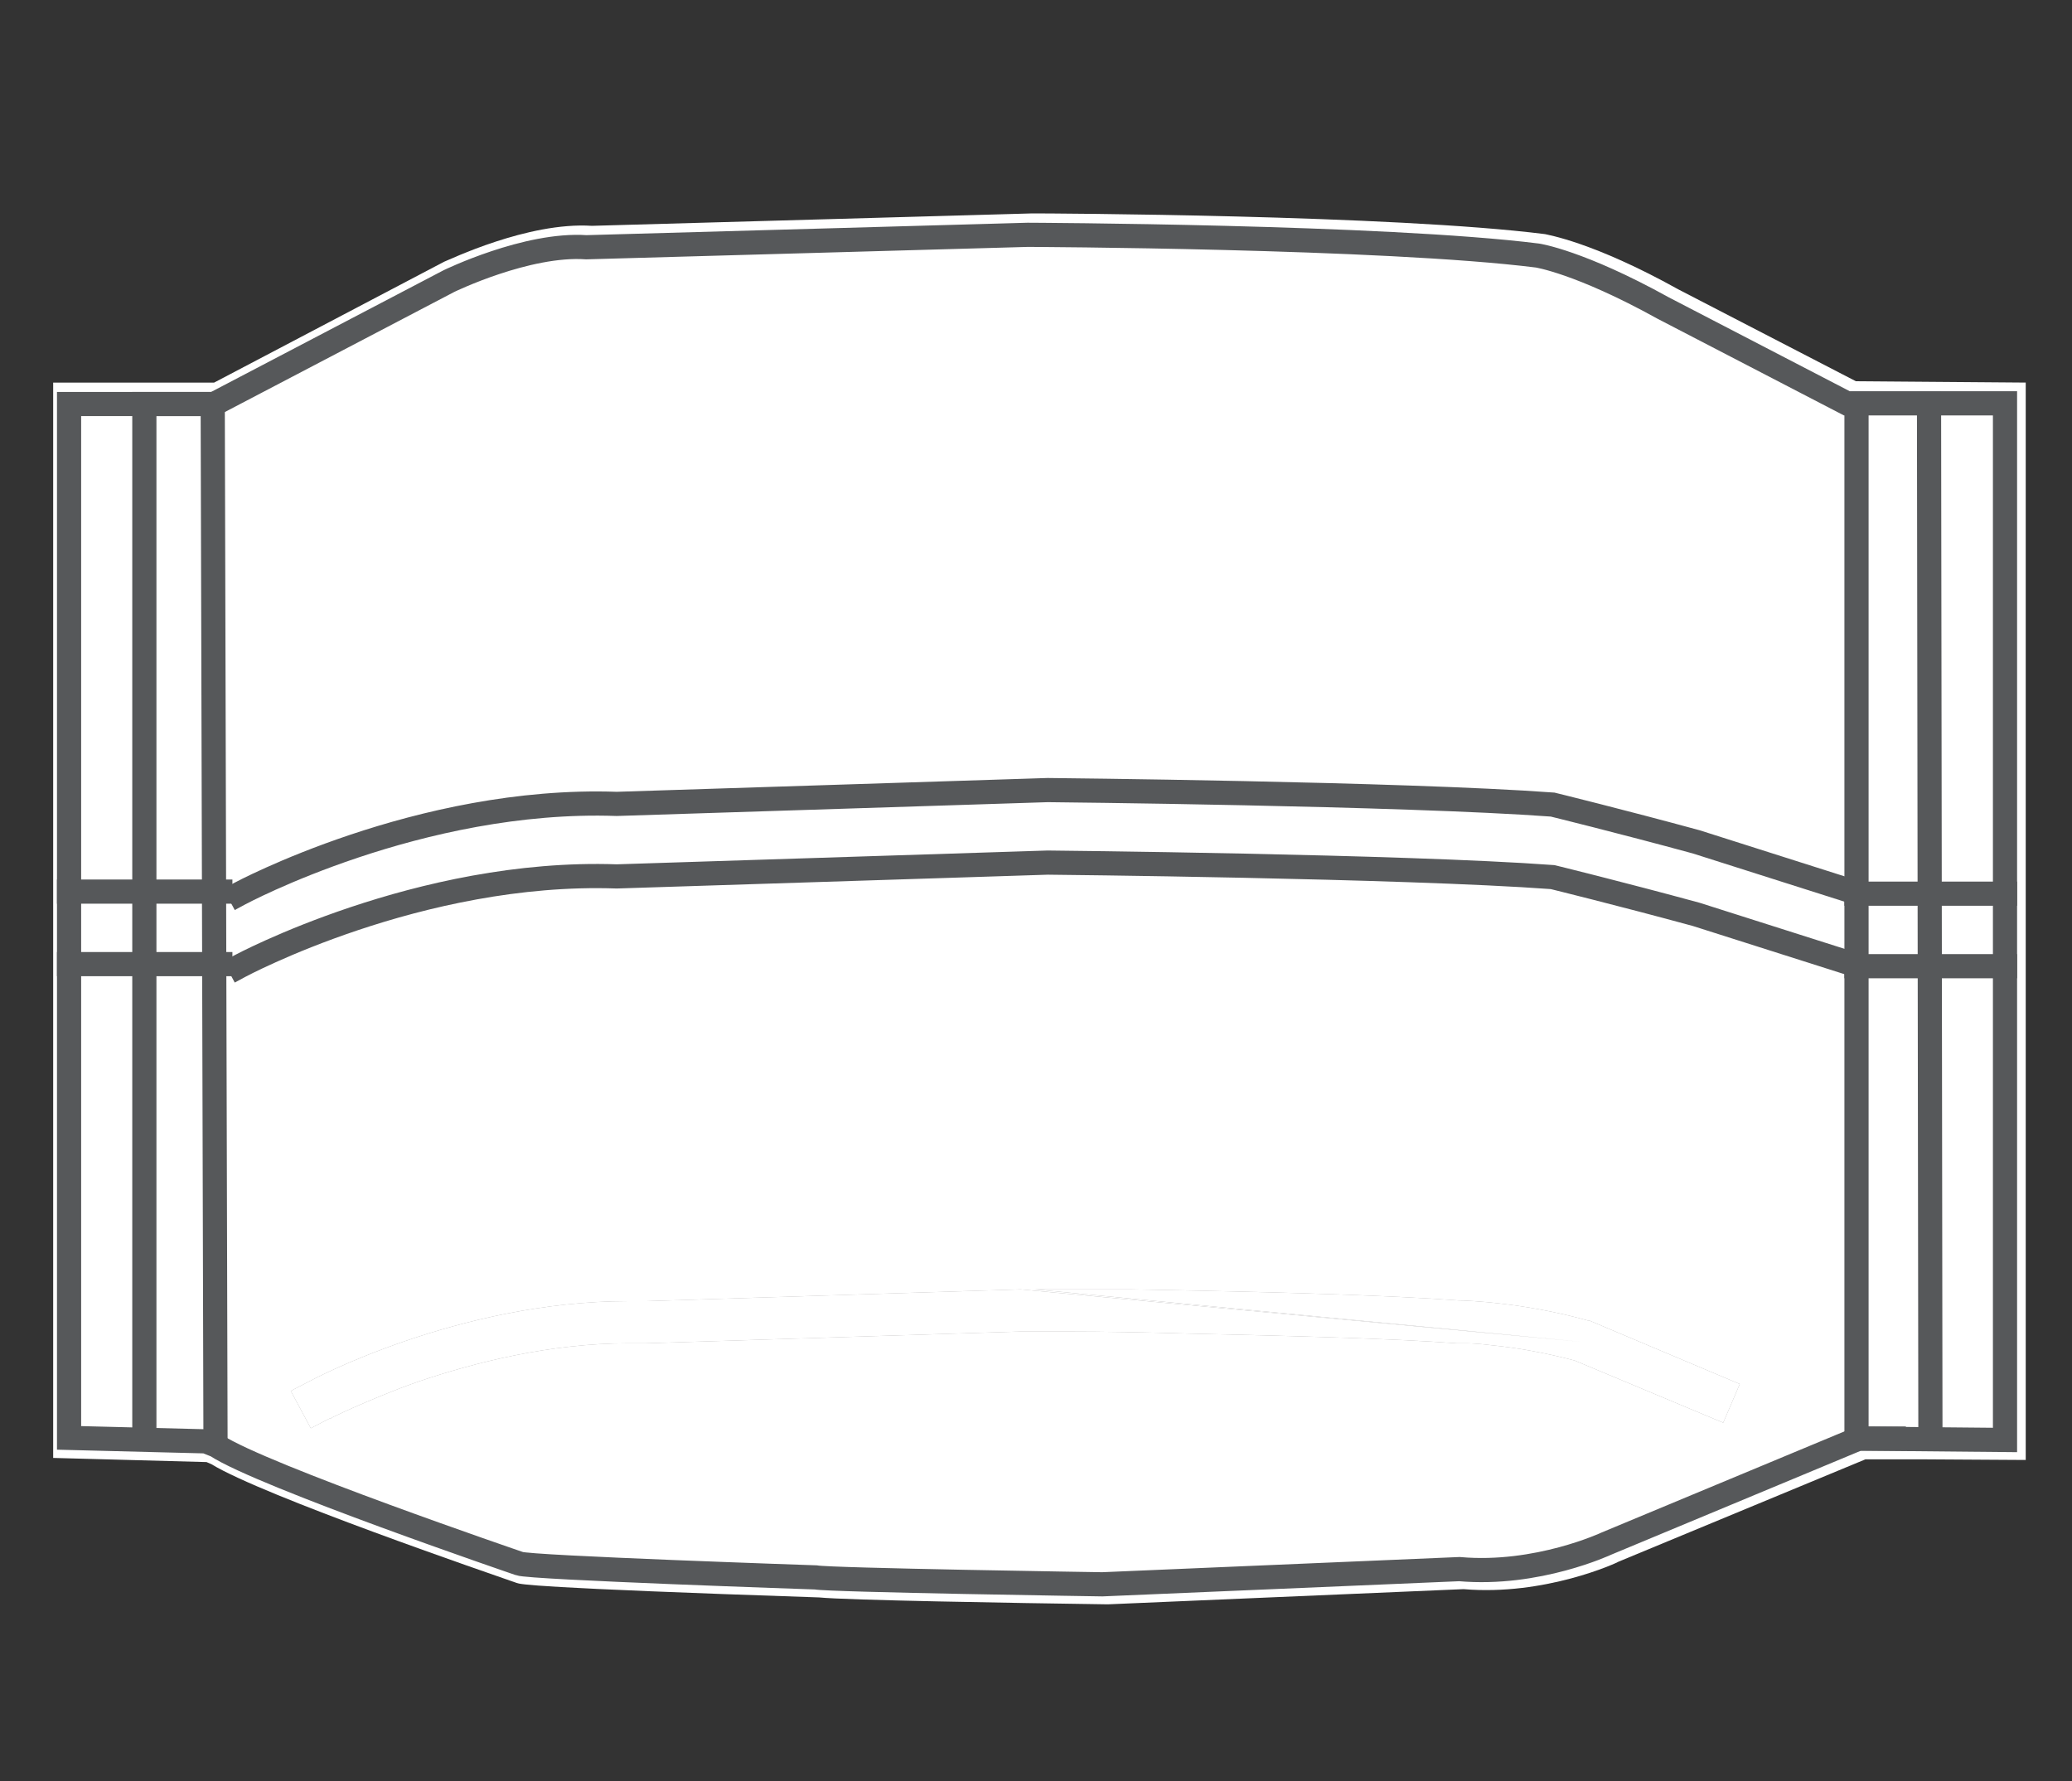
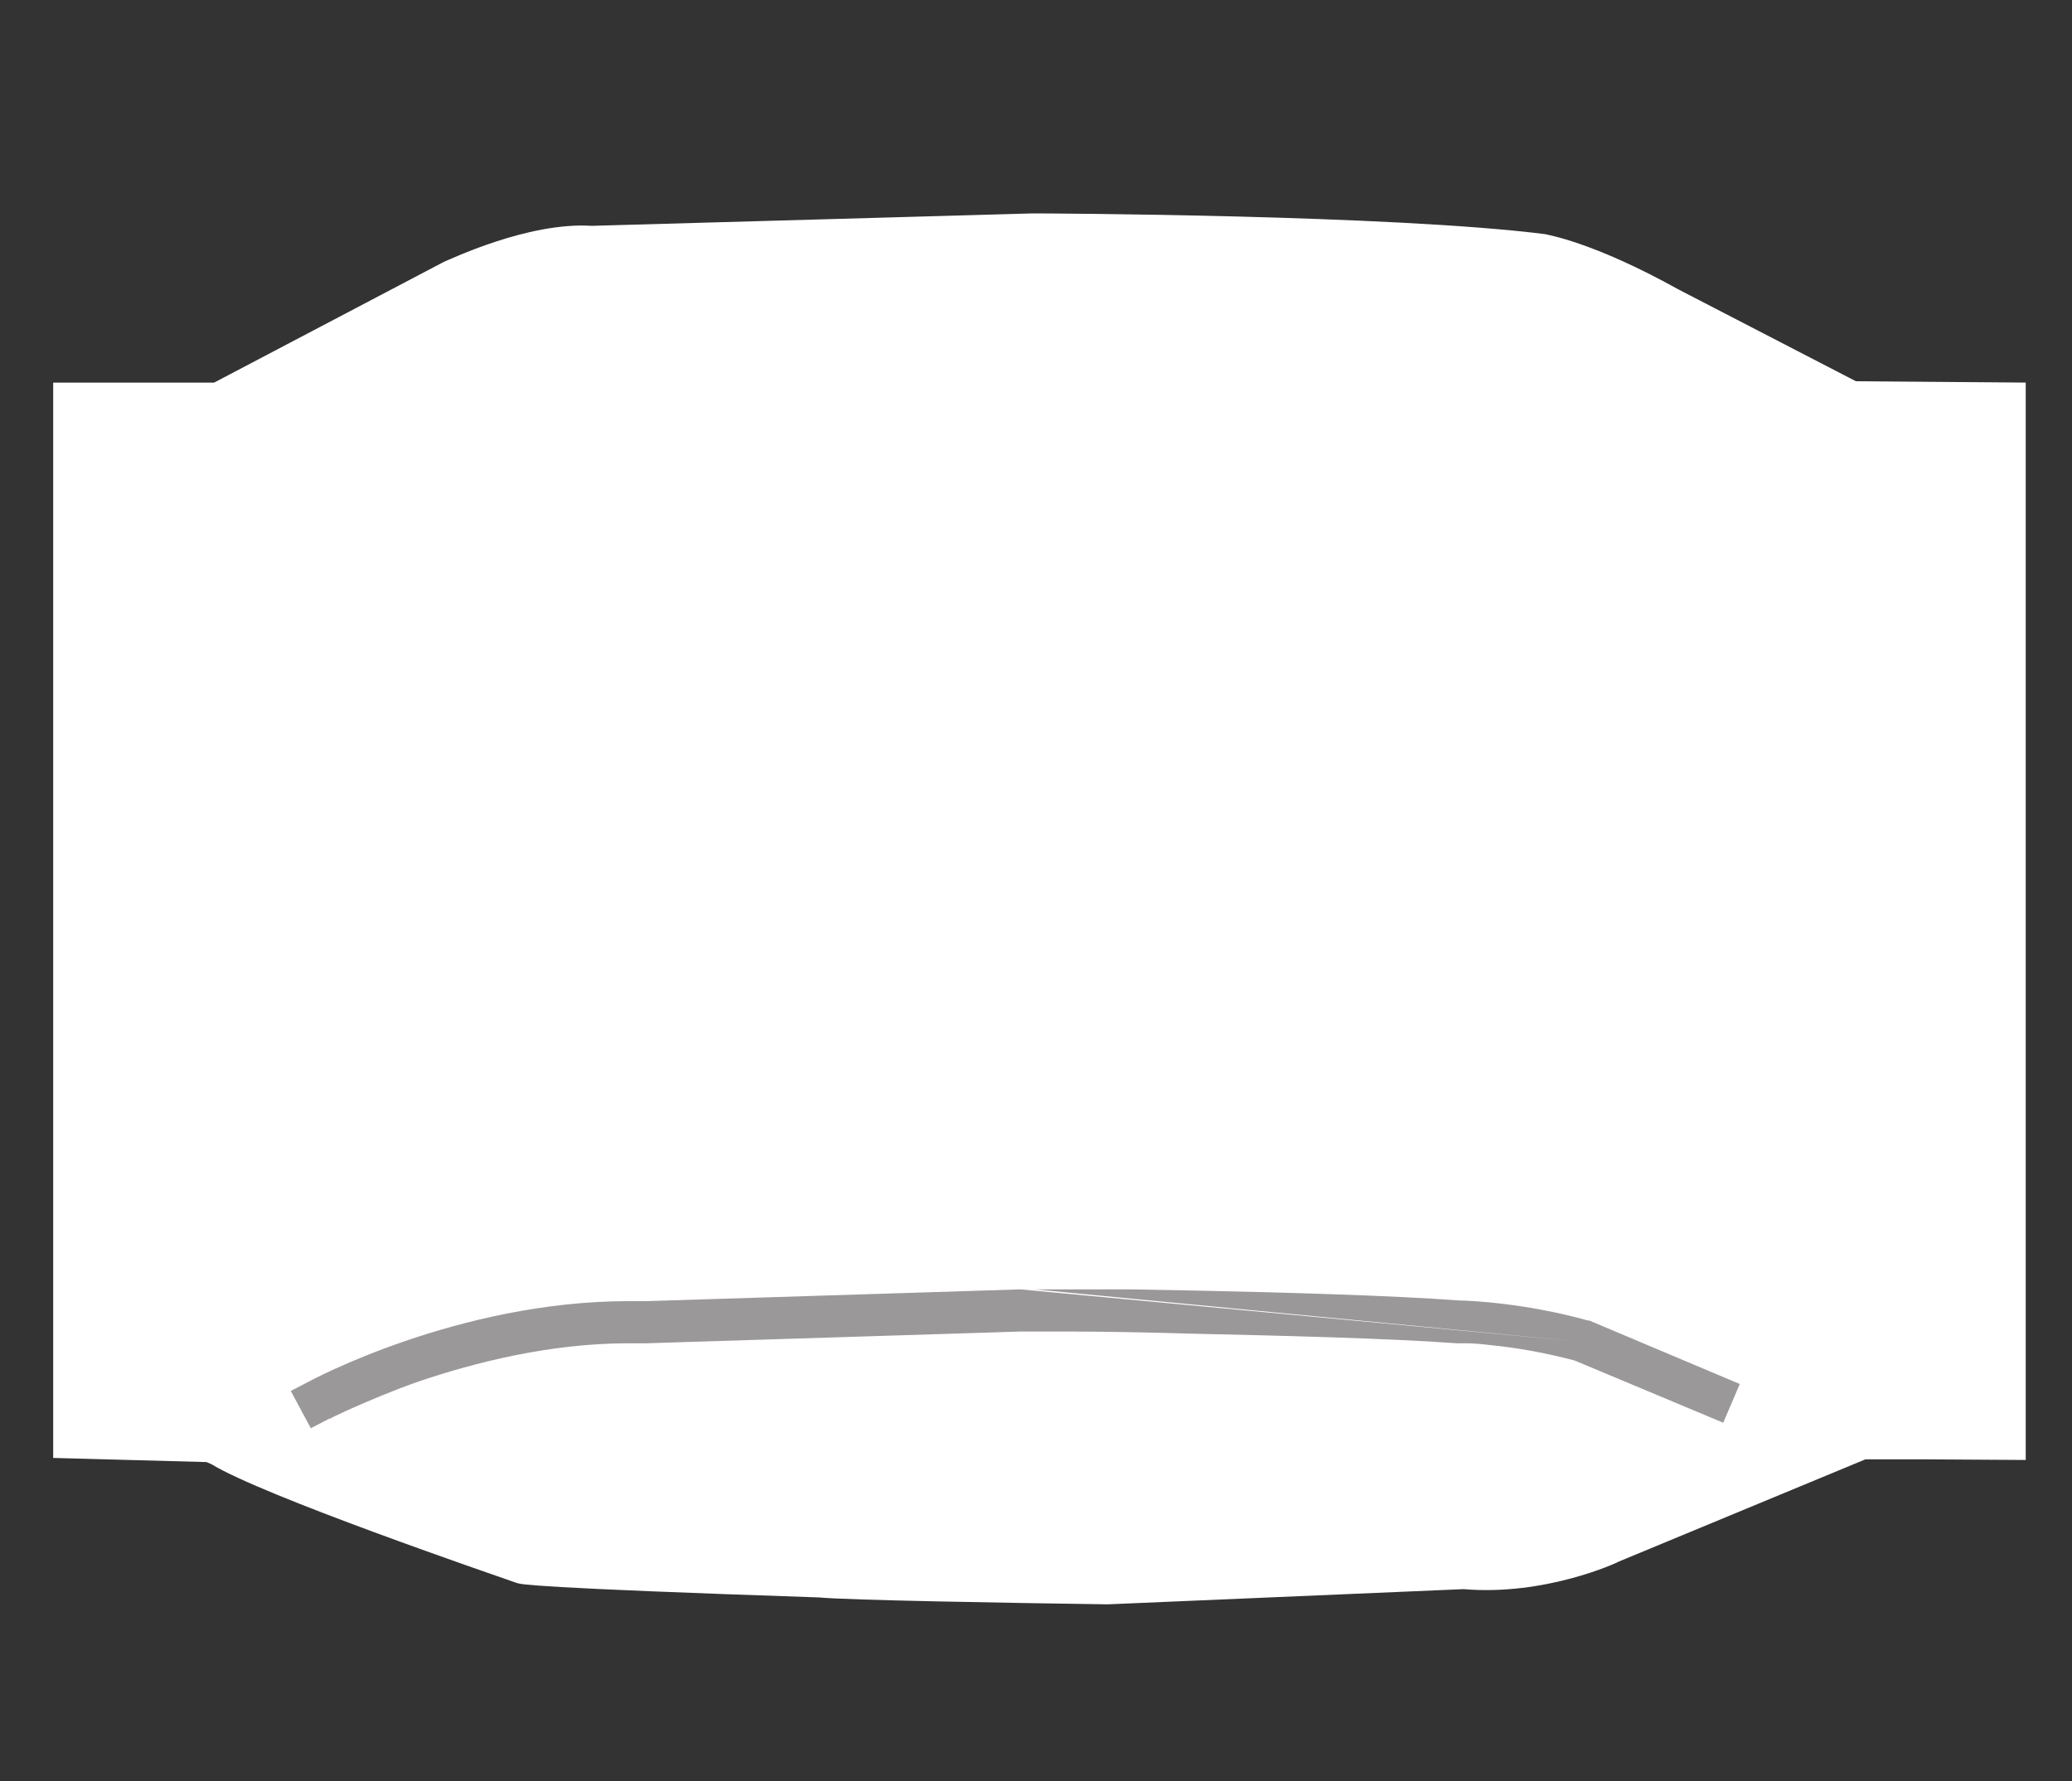
<svg xmlns="http://www.w3.org/2000/svg" id="Layer_1" version="1.1" viewBox="0 0 300 257.9">
  <rect x="0" y="0" width="300" height="257.9" fill="#333333" stroke="none" />
  <defs>
    <style>
      .st0, .st1 {
        fill: none;
      }

      .st1 {
        stroke: #56585a;
        stroke-linecap: square;
        stroke-width: 3.5px;
      }

      .st2 {
        fill: #9a9899;
      }

      .st3 {
        clip-path: url(#clippath-1);
      }

      .st4 {
        clip-path: url(#clippath-2);
      }

      .st5 {
        fill: #fff;
      }

      .st6 {
        clip-path: url(#clippath);
      }
    </style>
    <clipPath id="clippath">
      <rect class="st0" x="6.9" y="30.9" width="286.4" height="201.5" />
    </clipPath>
    <clipPath id="clippath-1">
      <rect class="st0" x="42.1" y="186.7" width="209.8" height="20.1" />
    </clipPath>
    <clipPath id="clippath-2">
-       <rect class="st0" x="6.9" y="30.9" width="286.4" height="201.5" />
-     </clipPath>
+       </clipPath>
  </defs>
  <g class="st6">
    <path class="st5" d="M268.9,55.3l-25.9-13.4c-12.4-6.9-19-7.9-19.3-8-22.2-2.8-72-3-74.2-3l-63.8,1.8c-9.3-.6-20.8,5-21.4,5.2l-33.3,17.5H7.7v155.7l22.2.6.7.3c7.5,4.6,40.5,15.9,44.2,17.2.6.2,2,.7,43.8,2.1,4.1.4,27.6.8,41.8,1l51.5-2.2c11.8,1,22.2-3.8,22.5-4l35.7-14.8h7.7s16.1.1,16.1.1V55.4l-25.2-.2Z" />
  </g>
  <g class="st3">
    <path class="st2" d="M229.1,194.3,147.8,186.7h-.2l-54,1.7c-.9,0-1.8,0-2.6,0-24.7,0-46,11.5-46.2,11.6l-2.7,1.4,2.9,5.4,2.7-1.4h.2c0-.1.7-.4.7-.4.6-.3,1.5-.7,2.6-1.2,2.3-1,5.5-2.4,9.5-3.8,8-2.7,18.9-5.5,30.3-5.5h0c.8,0,1.7,0,2.5,0h.1s54.1-1.7,54.1-1.7c.4,0,3.1,0,7.2,0,4.5,0,10.6.1,17.4.3,13.5.3,29.3.7,38.6,1.4h0s.1,0,.1,0h.3c.2,0,.6,0,1,0,.9,0,2.2.1,3.8.3,3.1.3,7.4,1,11.9,2.2l21.5,9,2.4-5.6h0s-21.8-9.2-21.8-9.2h-.2c-9.3-2.6-17.6-2.9-18.7-2.9-18.6-1.4-61.2-1.8-63.4-1.8" />
-     <path class="st5" d="M229.1,194.3,147.8,186.7h-.2l-54,1.7c-.9,0-1.8,0-2.6,0-24.7,0-46,11.5-46.2,11.6l-2.7,1.4,2.9,5.4,2.7-1.4h.2c0-.1.7-.4.7-.4.6-.3,1.5-.7,2.6-1.2,2.3-1,5.5-2.4,9.5-3.8,8-2.7,18.9-5.5,30.3-5.5h0c.8,0,1.7,0,2.5,0h.1s54.1-1.7,54.1-1.7c.4,0,3.1,0,7.2,0,4.5,0,10.6.1,17.4.3,13.5.3,29.3.7,38.6,1.4h0s.1,0,.1,0h.3c.2,0,.6,0,1,0,.9,0,2.2.1,3.8.3,3.1.3,7.4,1,11.9,2.2l21.5,9,2.4-5.6h0s-21.8-9.2-21.8-9.2h-.2c-9.3-2.6-17.6-2.9-18.7-2.9-18.6-1.4-61.2-1.8-63.4-1.8" />
  </g>
  <g class="st4">
    <path class="st1" d="M34.7,129.4s26-14,54.6-13l62.4-2s51.3.5,73.1,2.1c0,0,9.8,2.4,20.8,5.4l21.7,6.9" />
    <path class="st1" d="M34.7,139.9s26-14,54.6-13l62.4-2s51.3.5,73.1,2.1c0,0,9.8,2.4,20.8,5.4l21.7,6.9" />
    <polyline class="st1" points="20.9 208.3 20.9 58.5 30.8 58.5 31.2 207.6" />
    <line class="st1" x1="279.3" y1="58.5" x2="279.5" y2="207.6" />
    <polyline class="st1" points="268.8 58.5 268.8 208.3 274.2 208.3" />
    <line class="st1" x1="10" y1="129.1" x2="31.9" y2="129.1" />
    <line class="st1" x1="10" y1="139.6" x2="31.9" y2="139.6" />
    <line class="st1" x1="268.8" y1="129.4" x2="290.3" y2="129.4" />
    <line class="st1" x1="268.8" y1="139.9" x2="290.3" y2="139.9" />
    <path class="st1" d="M10,58.5h21l34-17.8s11.3-5.5,19.9-4.9l63.9-1.8s51.5.2,73.8,3c0,0,6.1.9,18.2,7.6l26.6,13.8h22.9v150.1l-21.2-.2-36.5,15.2s-10,4.7-21.3,3.7l-51.7,2.2s-39.5-.6-41.5-1c0,0-41.4-1.4-42.9-2,0,0-37.2-12.7-43.9-17.1l-1.5-.6-19.8-.5V58.5Z" />
  </g>
</svg>